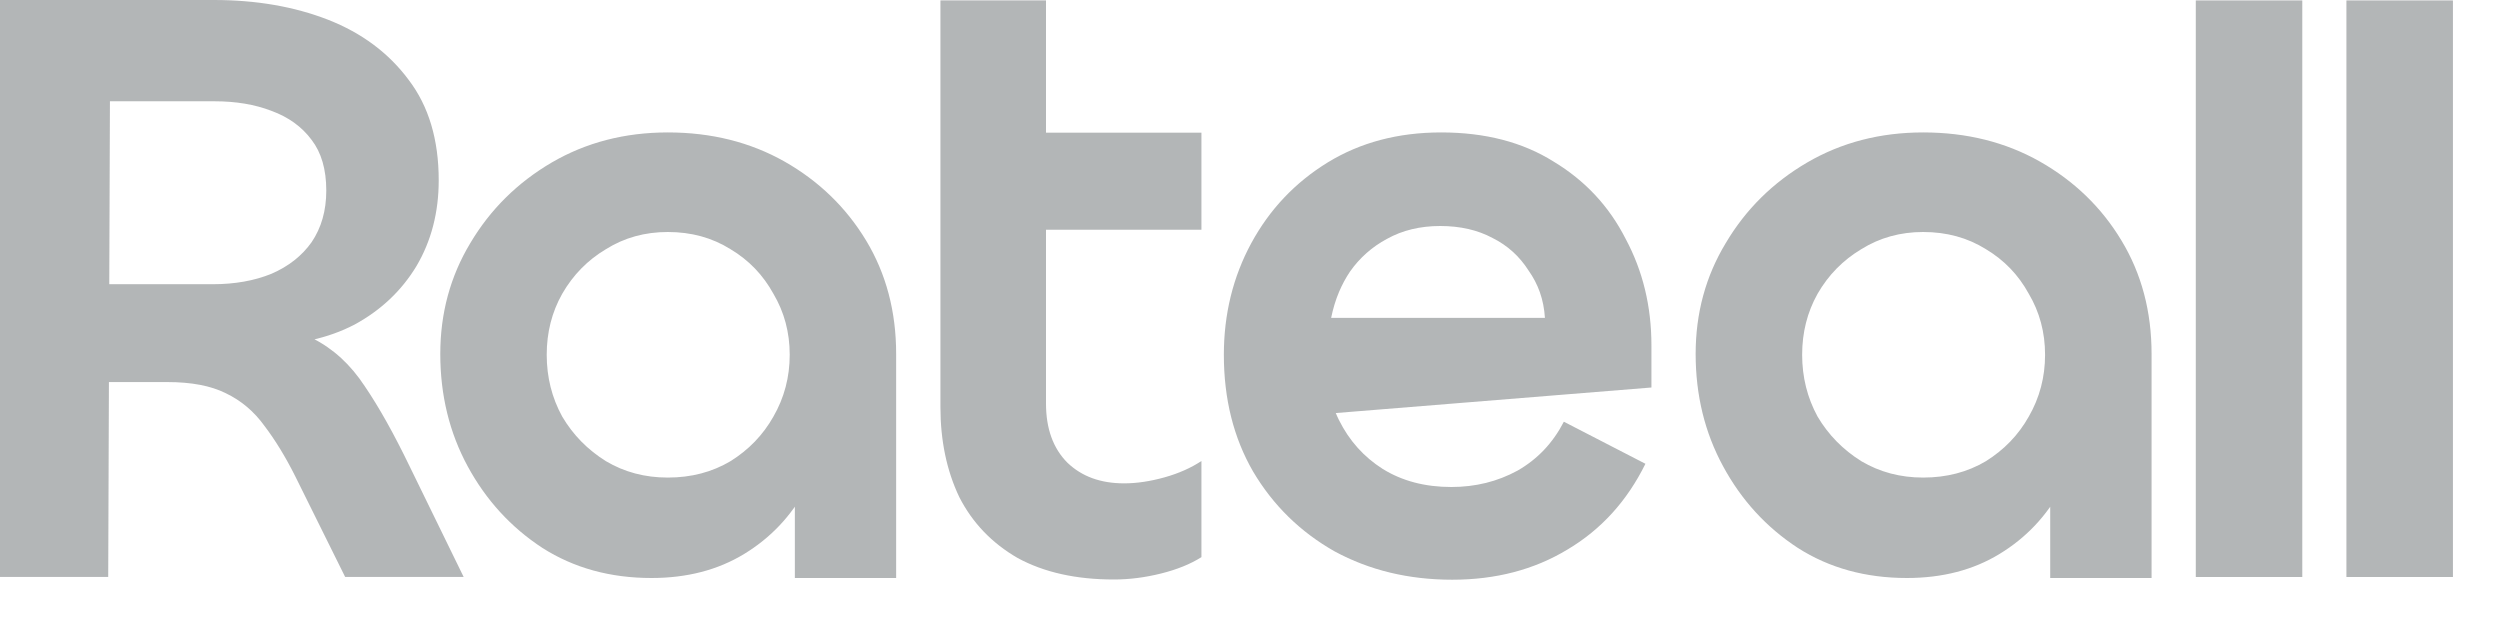
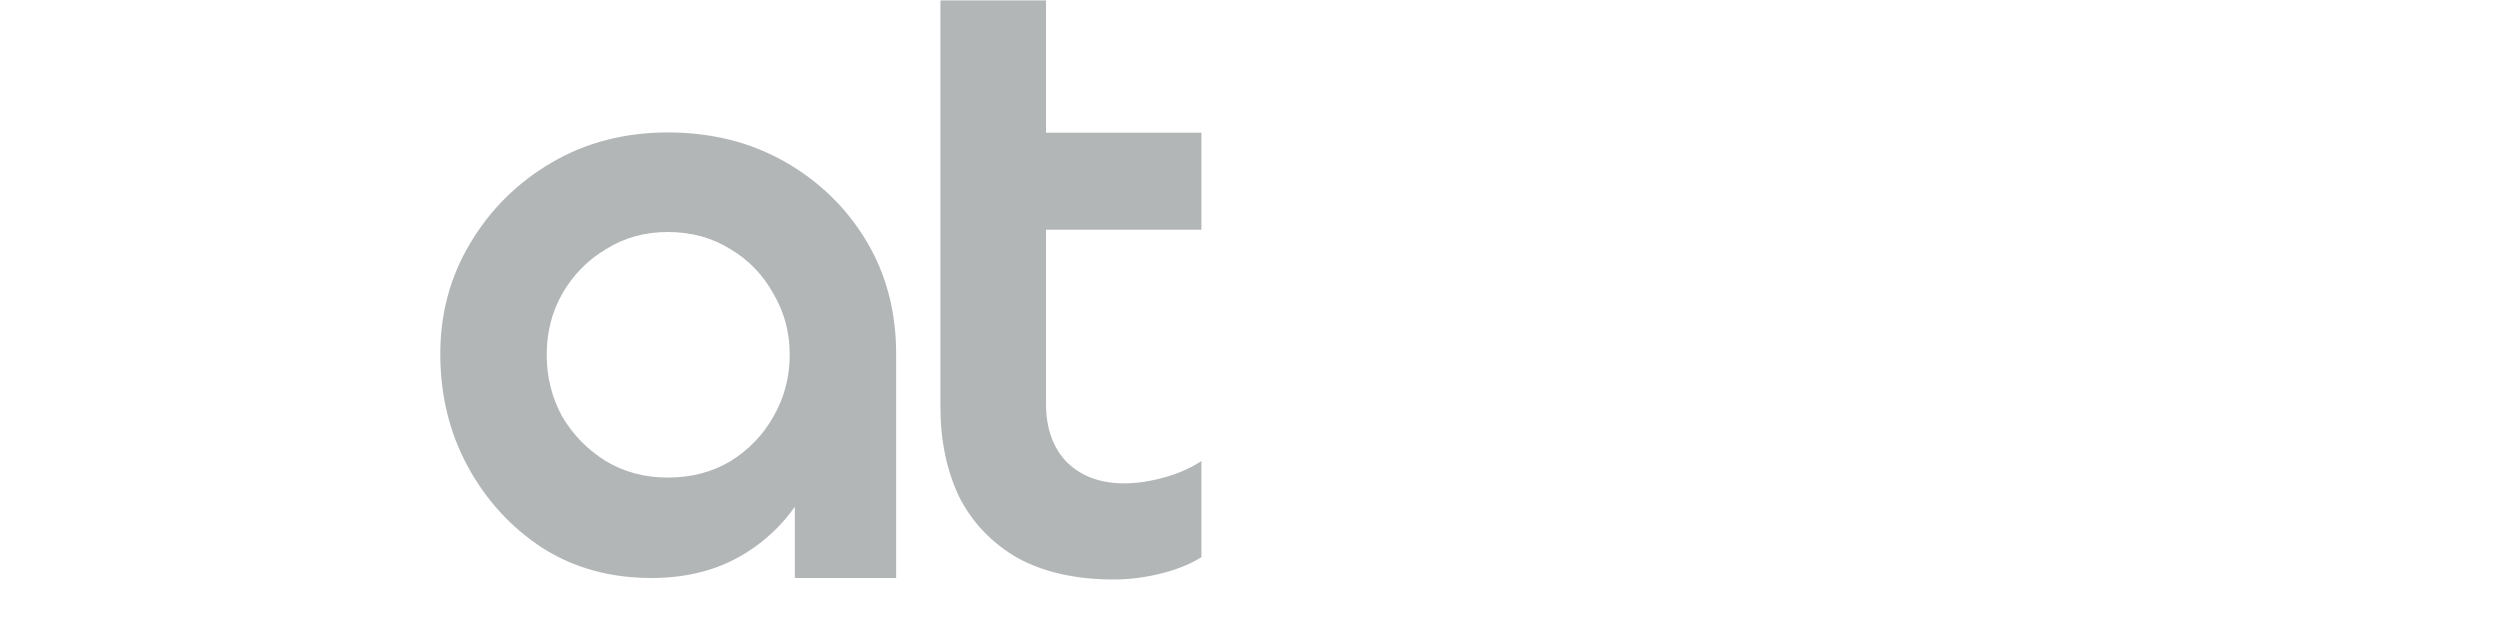
<svg xmlns="http://www.w3.org/2000/svg" fill="none" height="100%" overflow="visible" preserveAspectRatio="none" style="display: block;" viewBox="0 0 35 9" width="100%">
  <g id="logo_text" opacity="0.3">
-     <path d="M20.331 8.116C19.722 8.116 19.173 7.984 18.684 7.719C18.204 7.447 17.823 7.074 17.543 6.601C17.27 6.129 17.134 5.584 17.134 4.967C17.134 4.398 17.262 3.877 17.518 3.404C17.775 2.931 18.131 2.555 18.588 2.274C19.045 1.994 19.574 1.854 20.175 1.854C20.792 1.854 21.317 1.99 21.75 2.262C22.19 2.527 22.527 2.887 22.759 3.344C23 3.793 23.12 4.29 23.12 4.835V5.425L18.312 5.814L18.552 4.883C18.536 5.251 18.6 5.584 18.745 5.88C18.889 6.169 19.093 6.397 19.358 6.565C19.63 6.734 19.951 6.818 20.319 6.818C20.656 6.818 20.964 6.742 21.245 6.589C21.525 6.429 21.741 6.201 21.894 5.904L23.036 6.493C22.779 7.014 22.415 7.415 21.942 7.695C21.477 7.976 20.94 8.116 20.331 8.116ZM18.636 4.45H21.629C21.621 4.322 21.597 4.201 21.557 4.088C21.519 3.982 21.467 3.882 21.401 3.789C21.273 3.588 21.105 3.436 20.896 3.332C20.688 3.22 20.443 3.164 20.163 3.164C19.882 3.164 19.634 3.224 19.418 3.344C19.209 3.456 19.037 3.608 18.901 3.801C18.84 3.891 18.789 3.987 18.746 4.088C18.698 4.202 18.662 4.323 18.636 4.45Z" fill="#01090D" id="Ratoeall" />
-     <path d="M30.741 0.006H32.232V8.078H30.741V0.006Z" fill="#01090D" id="Ratoeall_2" />
-     <path d="M32.85 0.006H34.341V8.078H32.85V0.006Z" fill="#01090D" id="Ratoeall_3" />
    <path d="M15.594 8.113C15.065 8.113 14.616 8.013 14.247 7.812C13.887 7.604 13.614 7.32 13.43 6.959C13.254 6.59 13.166 6.17 13.166 5.697V0.006H14.644V5.649C14.644 6.001 14.744 6.278 14.944 6.478C15.145 6.671 15.409 6.767 15.738 6.767C15.914 6.767 16.102 6.739 16.303 6.683C16.503 6.627 16.675 6.55 16.82 6.454V7.8C16.667 7.897 16.479 7.973 16.255 8.029C16.03 8.085 15.81 8.113 15.594 8.113ZM16.82 3.216H13.166V1.857H16.82V3.216Z" fill="#01090D" id="Ratoeall_4" />
    <path d="M9.121 8.092C8.544 8.092 8.035 7.952 7.594 7.671C7.153 7.383 6.805 7.002 6.548 6.529C6.292 6.057 6.164 5.532 6.164 4.955C6.164 4.386 6.304 3.869 6.584 3.404C6.865 2.931 7.246 2.555 7.726 2.274C8.207 1.994 8.748 1.854 9.349 1.854C9.958 1.854 10.503 1.99 10.984 2.262C11.464 2.535 11.845 2.903 12.126 3.368C12.406 3.833 12.546 4.362 12.546 4.955V8.092H11.128V5.772L11.597 5.556C11.597 6.028 11.493 6.457 11.284 6.842C11.076 7.226 10.787 7.531 10.419 7.755C10.05 7.98 9.617 8.092 9.121 8.092ZM9.349 6.686C9.678 6.686 9.97 6.609 10.226 6.457C10.483 6.297 10.683 6.089 10.828 5.832C10.98 5.568 11.056 5.279 11.056 4.967C11.056 4.654 10.98 4.37 10.828 4.113C10.683 3.849 10.483 3.641 10.226 3.488C9.97 3.328 9.678 3.248 9.349 3.248C9.028 3.248 8.74 3.328 8.484 3.488C8.227 3.641 8.023 3.849 7.871 4.113C7.726 4.37 7.654 4.654 7.654 4.967C7.654 5.279 7.726 5.568 7.871 5.832C8.023 6.089 8.227 6.297 8.484 6.457C8.74 6.609 9.028 6.686 9.349 6.686Z" fill="#01090D" id="Ratoeall_5" />
-     <path d="M26.696 8.092C26.119 8.092 25.61 7.952 25.17 7.671C24.729 7.383 24.38 7.002 24.124 6.529C23.867 6.057 23.739 5.532 23.739 4.955C23.739 4.386 23.879 3.869 24.16 3.404C24.44 2.931 24.821 2.555 25.302 2.274C25.783 1.994 26.323 1.854 26.924 1.854C27.534 1.854 28.078 1.99 28.559 2.262C29.04 2.535 29.421 2.903 29.701 3.368C29.982 3.833 30.122 4.362 30.122 4.955V8.092H28.703V5.772L29.172 5.556C29.172 6.028 29.068 6.457 28.86 6.842C28.651 7.226 28.363 7.531 27.994 7.755C27.626 7.98 27.193 8.092 26.696 8.092ZM26.924 6.686C27.253 6.686 27.546 6.609 27.802 6.457C28.058 6.297 28.259 6.089 28.403 5.832C28.555 5.568 28.631 5.279 28.631 4.967C28.631 4.654 28.555 4.37 28.403 4.113C28.259 3.849 28.058 3.641 27.802 3.488C27.546 3.328 27.253 3.248 26.924 3.248C26.604 3.248 26.316 3.328 26.059 3.488C25.803 3.641 25.598 3.849 25.446 4.113C25.302 4.37 25.23 4.654 25.23 4.967C25.23 5.279 25.302 5.568 25.446 5.832C25.598 6.089 25.803 6.297 26.059 6.457C26.316 6.609 26.604 6.686 26.924 6.686Z" fill="#01090D" id="Ratoeall_6" />
-     <path d="M1.515 8.077H0V0H2.993C3.586 0 4.119 0.092 4.592 0.276C5.064 0.461 5.441 0.741 5.721 1.118C6.002 1.486 6.142 1.955 6.142 2.524C6.142 2.973 6.038 3.374 5.83 3.726C5.621 4.071 5.333 4.343 4.964 4.544C4.596 4.736 4.163 4.832 3.666 4.832L3.245 4.507C3.718 4.507 4.095 4.584 4.375 4.736C4.664 4.88 4.908 5.104 5.108 5.409C5.309 5.705 5.517 6.078 5.734 6.527L6.491 8.077H4.832L4.135 6.671C3.999 6.399 3.854 6.162 3.702 5.962C3.558 5.762 3.378 5.609 3.161 5.505C2.953 5.401 2.68 5.349 2.344 5.349H1.37V3.979H2.981C3.285 3.979 3.558 3.931 3.798 3.834C4.039 3.73 4.227 3.582 4.363 3.39C4.499 3.189 4.568 2.949 4.568 2.668C4.568 2.372 4.499 2.136 4.363 1.959C4.227 1.775 4.039 1.639 3.798 1.551C3.566 1.462 3.301 1.418 3.005 1.418H1.539L1.515 8.077Z" fill="#01090D" id="Ratoeall_7" />
  </g>
</svg>